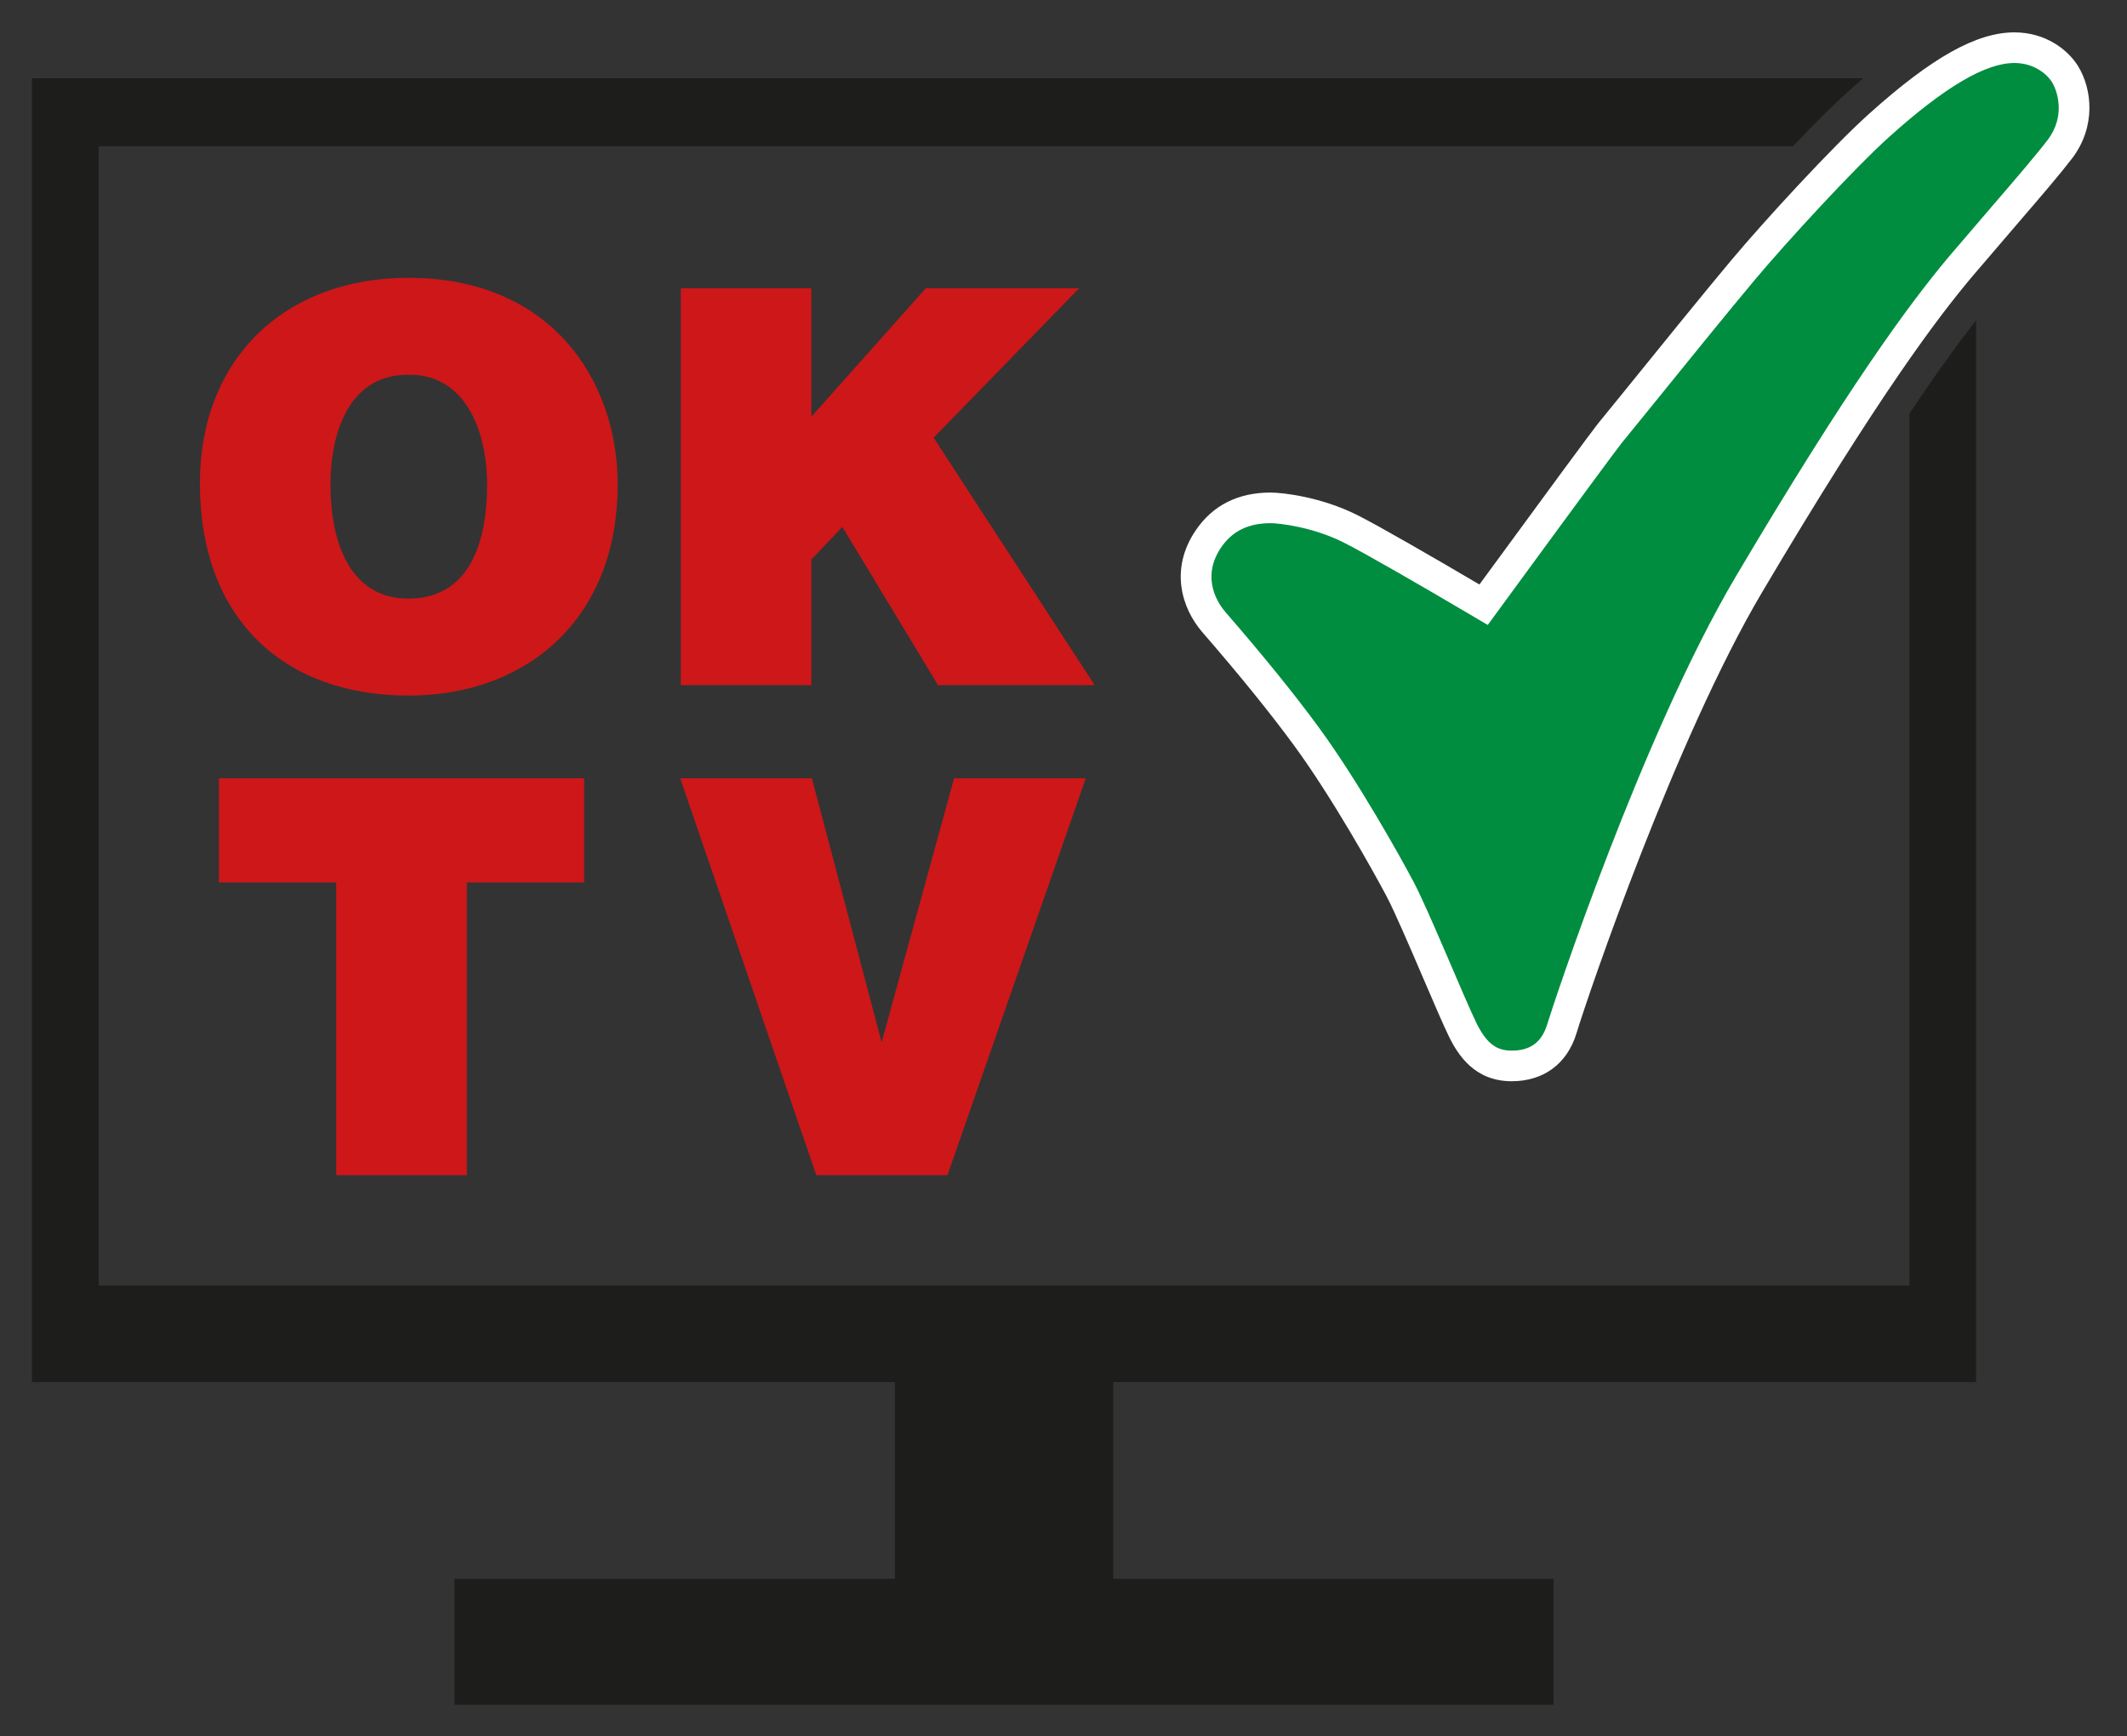
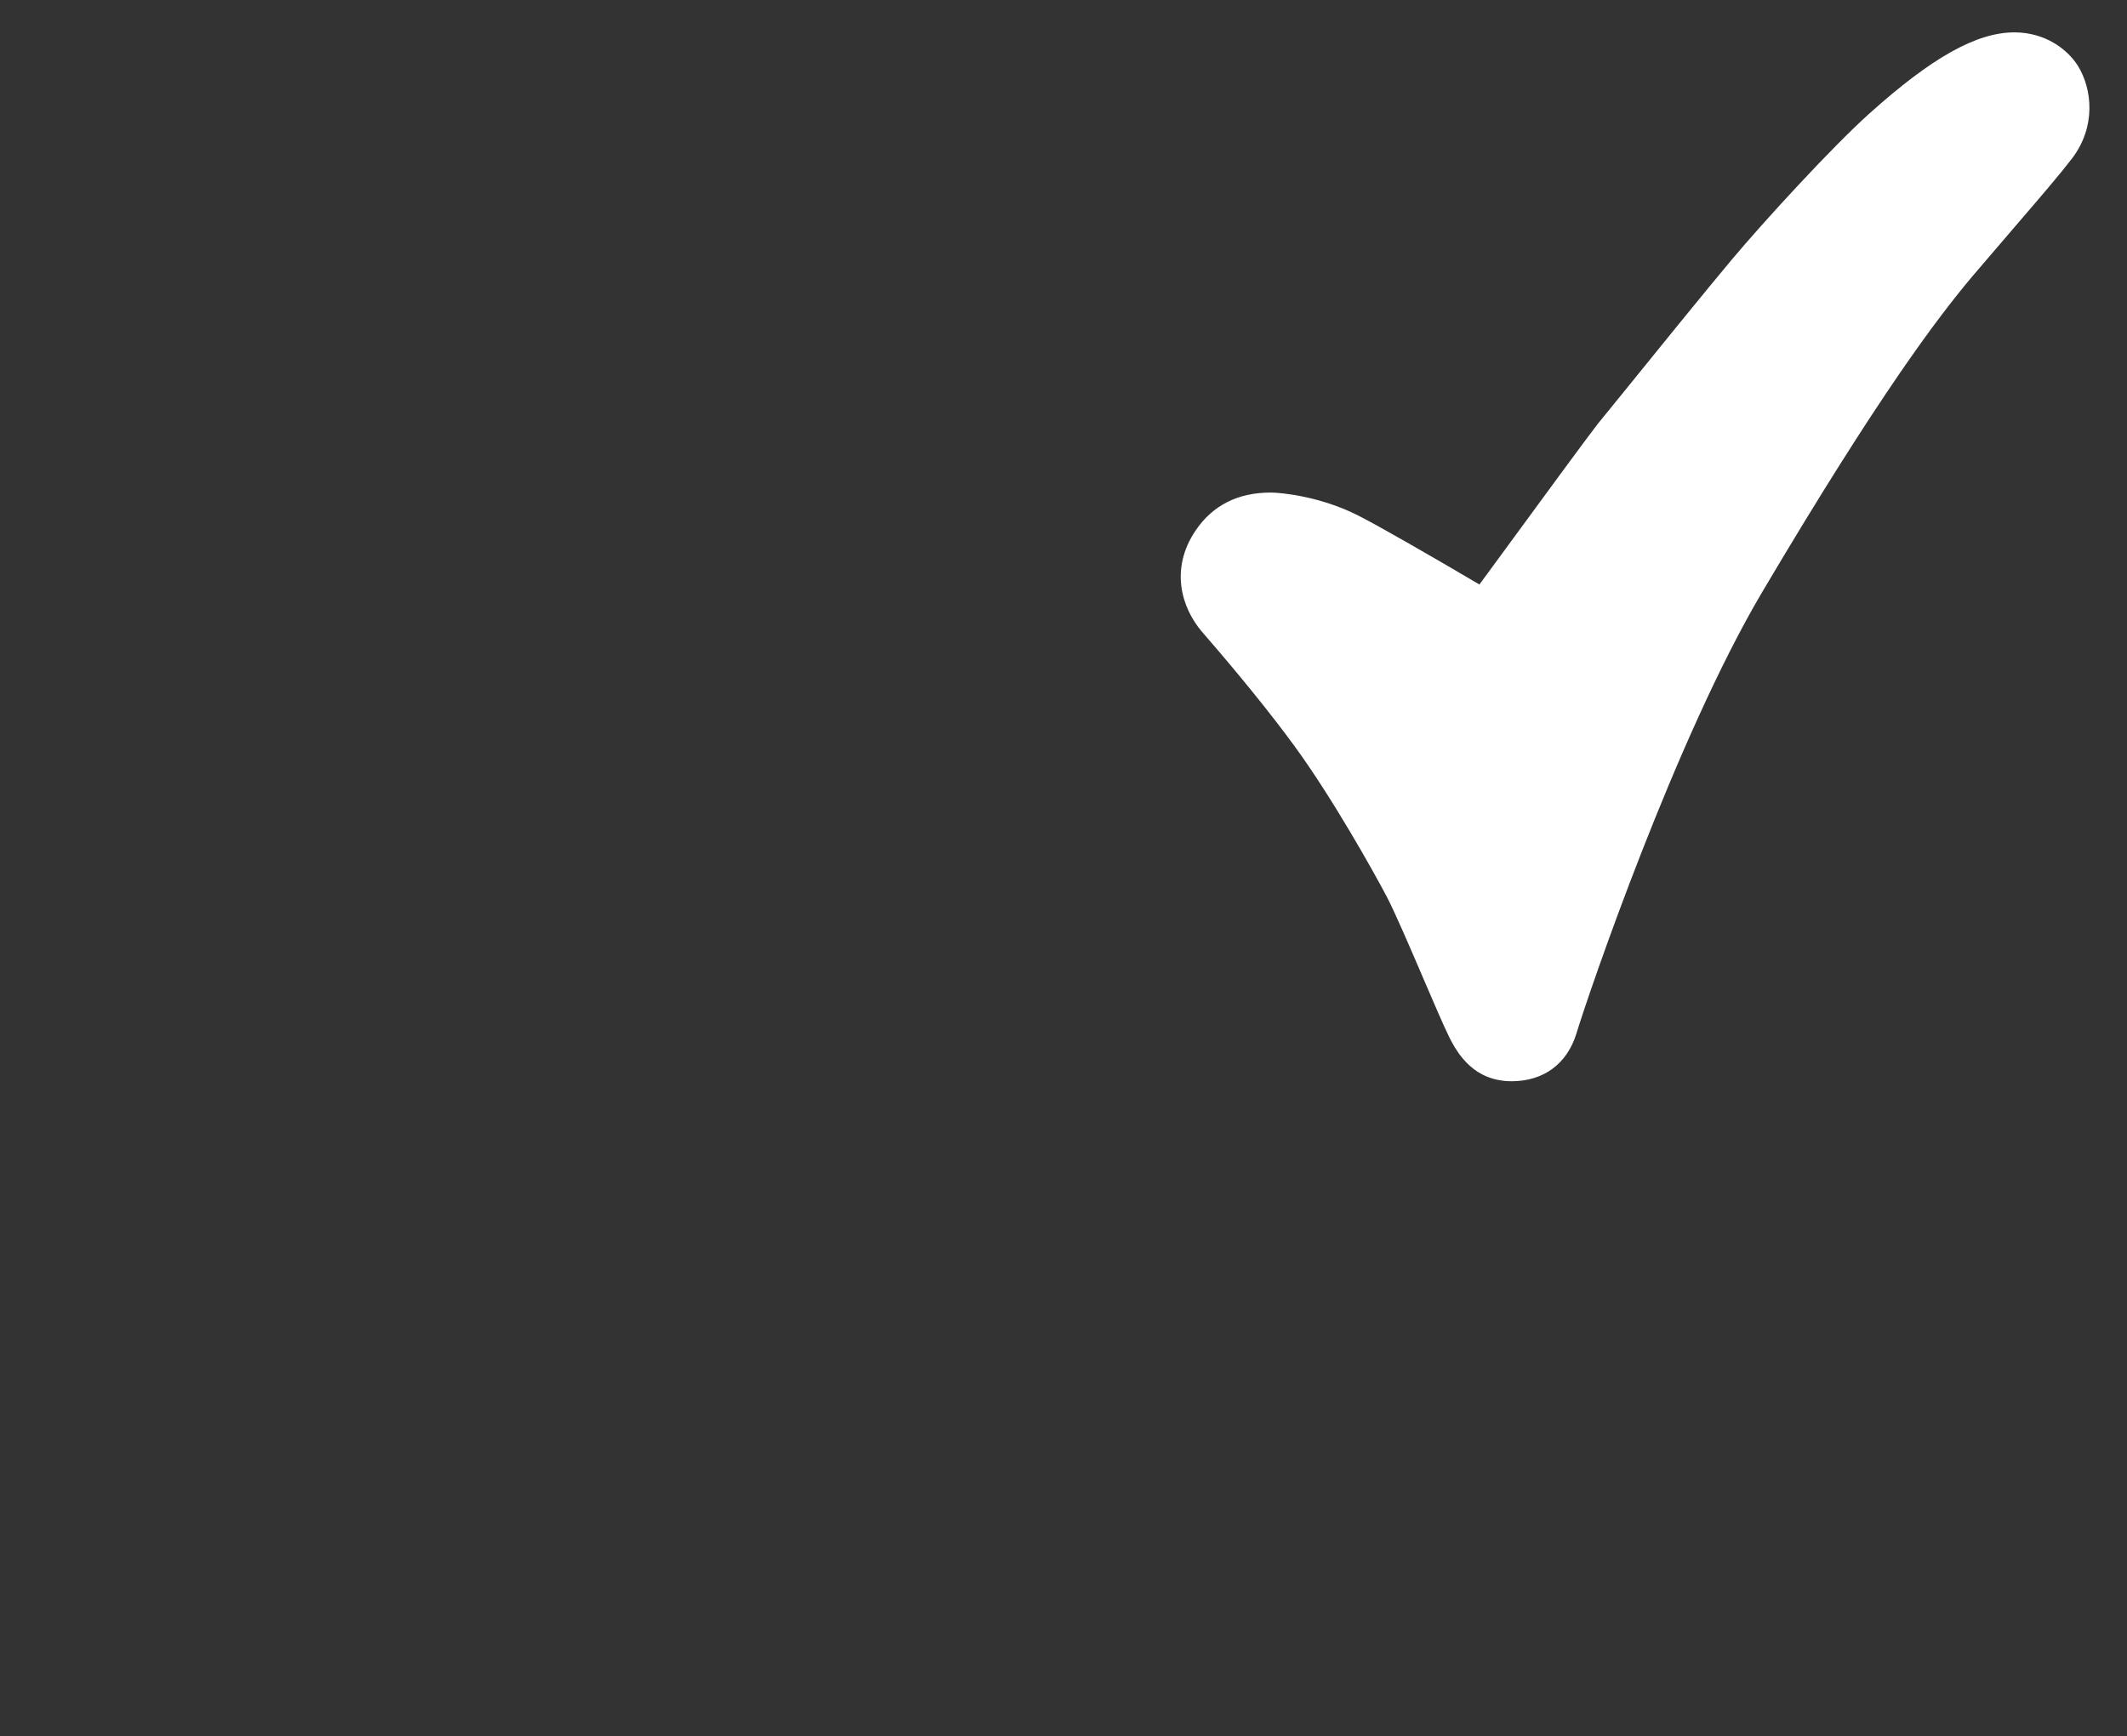
<svg xmlns="http://www.w3.org/2000/svg" width="100%" height="100%" viewBox="0 0 2894 2363" version="1.1" xml:space="preserve" style="fill-rule:evenodd;clip-rule:evenodd;stroke-linejoin:round;stroke-miterlimit:2;">
  <rect x="0" y="0" width="2894" height="2363" fill="#333333" stroke="none" />
-   <path d="M2688.64,436.052l0,1444.98l-1173.98,-0l-0,267.716l599.162,0l0,171.492l-1495.48,-0l0,-171.492l599.217,0l0,-267.716l-1174.12,-0l0,-1774.53l2491.57,-0c-6.449,5.538 -13.014,11.312 -19.701,17.324c-20.653,18.544 -47.847,45.806 -75.939,75.277l-2305.19,0l0,1550.55l2463.78,0l0,-1186.79c38.52,-57.666 67.798,-97.582 90.681,-126.823Zm-12.405,-329.545l12.405,-0l0,199.637l-36.598,42.741c-15.52,18.469 -33.261,40.736 -54.083,68.84l0,-218.617l-41.284,0c5.09,-4.847 9.895,-9.309 14.346,-13.306c40.571,-36.476 75.474,-62.82 105.214,-79.295Z" style="fill:rgb(29,29,27);" />
-   <path d="M1103.92,761.433l42.179,-44.254l130.196,215.296l213.08,-0l-219.055,-336.809l198.009,-203.387l-208.584,-0l-155.825,174.85l0,-174.85l-177.666,-0l-0,540.196l177.666,-0l0,-171.042Zm-441.212,-102c-0,-73.542 -30.079,-151.575 -108.375,-149.308c-80.542,-0 -104.7,81 -104.7,149.308c-0,68.95 21.133,155.233 106.237,155.233c76.759,0 106.838,-65.979 106.838,-155.233m177.7,-0c-0,183.742 -124.217,287.262 -284.538,287.262c-170.2,0 -283.887,-104.954 -283.887,-288.833c-0,-169.521 115.212,-279.762 283.887,-279.762c193.463,-0 284.538,138.745 284.538,281.333m359.133,759.104l-94.883,-359.367l-179.196,0l185.217,540.23l178.454,-0l188.187,-540.23l-179.195,0l-98.584,359.367Zm-901.687,-359.367l496.925,0l-0,141.838l-159.592,-0l0,398.392l-177.742,-0l0,-398.392l-159.591,-0l-0,-141.838Z" style="fill:rgb(205,23,25);fill-rule:nonzero;" />
  <path d="M2056.89,1471.54c-50.138,0 -72.954,-35.087 -85.754,-61.475c-7.467,-15.312 -19.846,-44.166 -34.179,-77.587c-18.584,-43.329 -39.65,-92.446 -50.617,-113.042c-17.454,-33.108 -73.808,-134.025 -125.175,-204.216c-32.075,-43.896 -74.35,-96.142 -125.667,-155.309c-27.591,-32.229 -44.258,-85.2 -8.808,-137.821c23.196,-34.341 57.575,-51.733 102.208,-51.733c16.204,0.079 68.084,5.729 117.713,30.579c28.562,14.296 103.687,57.671 166.296,94.567c91.533,-125.175 153.145,-208.829 160.995,-218.588l29.971,-36.858c39.325,-48.696 121.892,-150.533 152.292,-186.583c43.687,-52.059 136.021,-152.892 187.017,-198.679c85.175,-76.58 146.133,-110.742 197.637,-110.742c42.267,-0 72.192,23.296 86.1,45.096l0.313,0.491c19.583,31.667 24.75,82.85 -7.855,125.813c-15.983,20.933 -40.941,50.104 -77.212,92.233l-58.475,68.296c-45.883,54.6 -125.775,158.946 -286.275,430.204c-117.5,198.725 -235.638,544.829 -252.488,600.246c-12.654,41.4 -44.737,65.108 -88.037,65.108" style="fill:white;fill-rule:nonzero;" />
-   <path d="M2105.07,1394.31c8.833,-29.054 129.496,-394.55 256.492,-609.342c151.295,-255.7 235.049,-370.121 290.483,-436.087l58.55,-68.379c33.333,-38.721 59.991,-69.796 75.6,-90.242c23.837,-31.413 13.962,-65.188 5.604,-78.7c-7.546,-11.829 -25.471,-25.842 -50.975,-25.842c-39.433,0 -94.979,32.809 -169.8,100.079c-49.063,44.055 -141.154,144.671 -183,194.538c-29.183,34.608 -107.988,131.733 -151.813,186.012l-29.837,36.684c-6.508,8.096 -61.171,82.141 -162.275,220.416l-19.875,27.096l-27.608,-16.279c-63.017,-37.183 -140.467,-81.967 -168.65,-96.071c-43.054,-21.554 -88.892,-26.121 -98.871,-26.171l-0.192,0c-31.096,0 -52.729,11.255 -67.65,33.346c-28.283,41.979 -2.7,77.4 5.729,87.242c52.621,60.671 95.367,113.596 127.817,158.004c52.729,72.058 110.513,175.446 128.333,209.246c20.271,38.092 68.625,157.425 85.5,192.021c14.755,30.412 29.259,37.991 48.263,37.991c23.175,0 40.233,-9.583 48.175,-35.562" style="fill:rgb(0,141,63);fill-rule:nonzero;" />
  <g id="Livello-1">
    </g>
</svg>